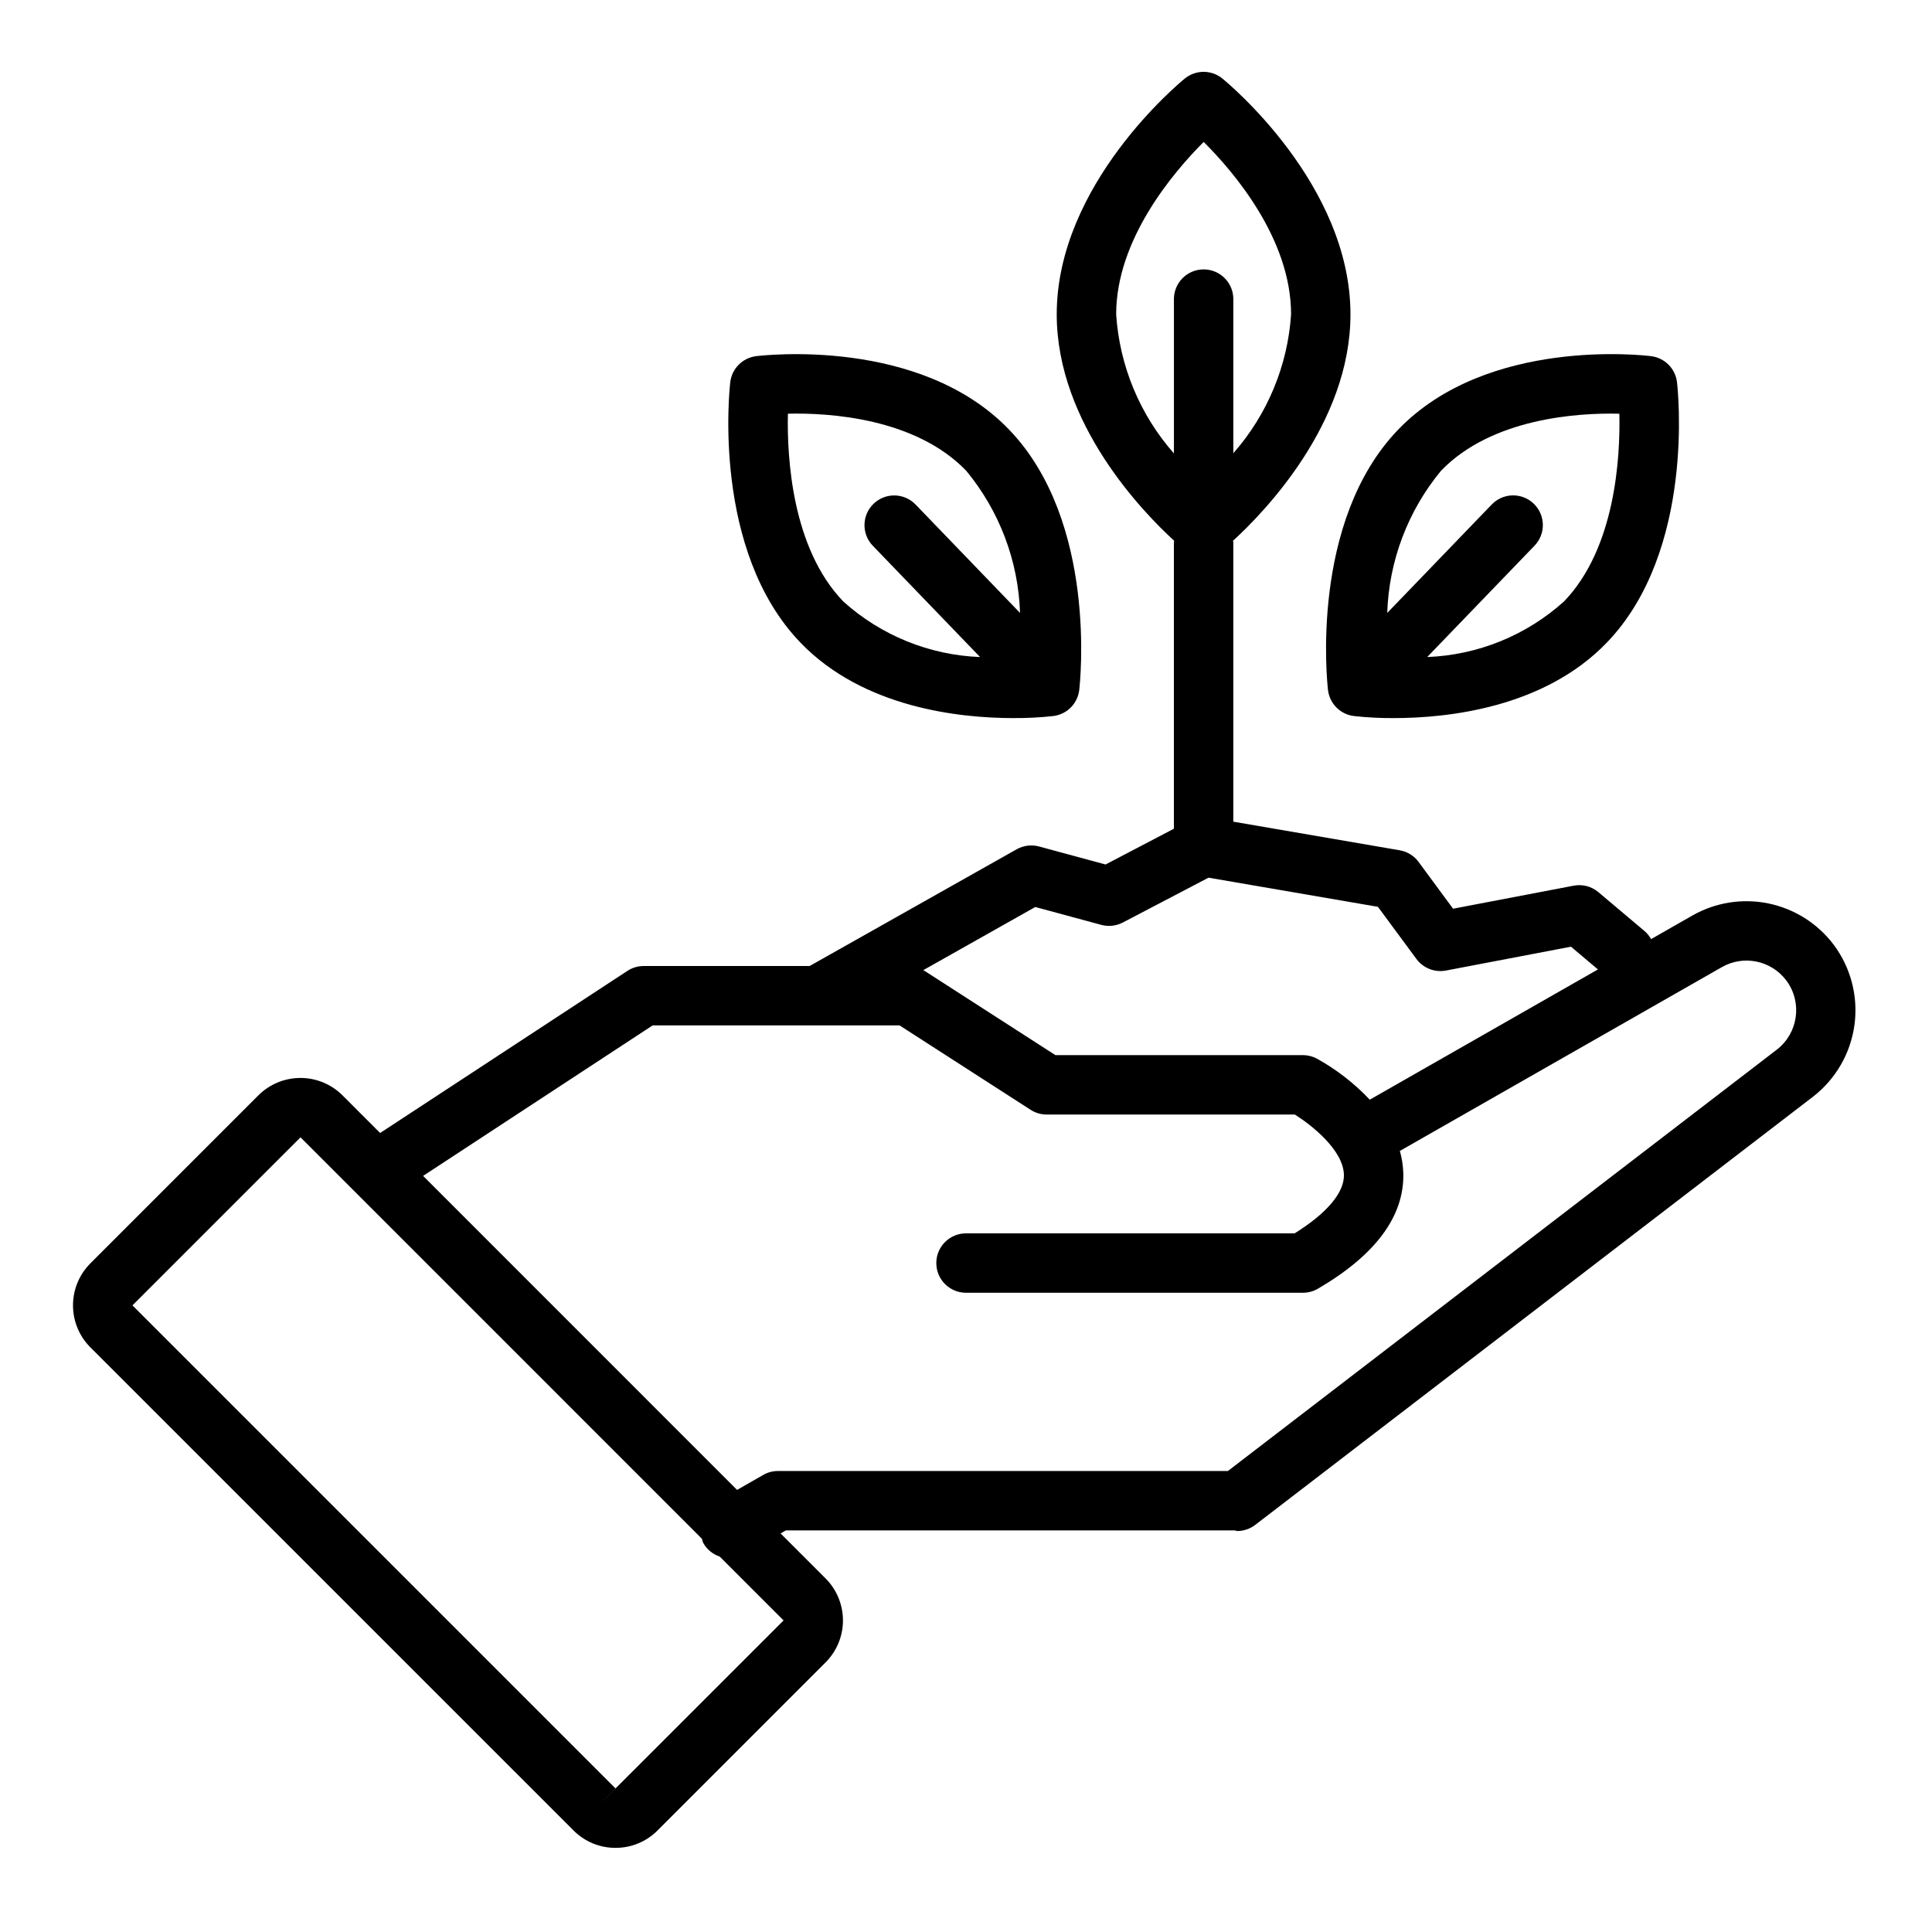
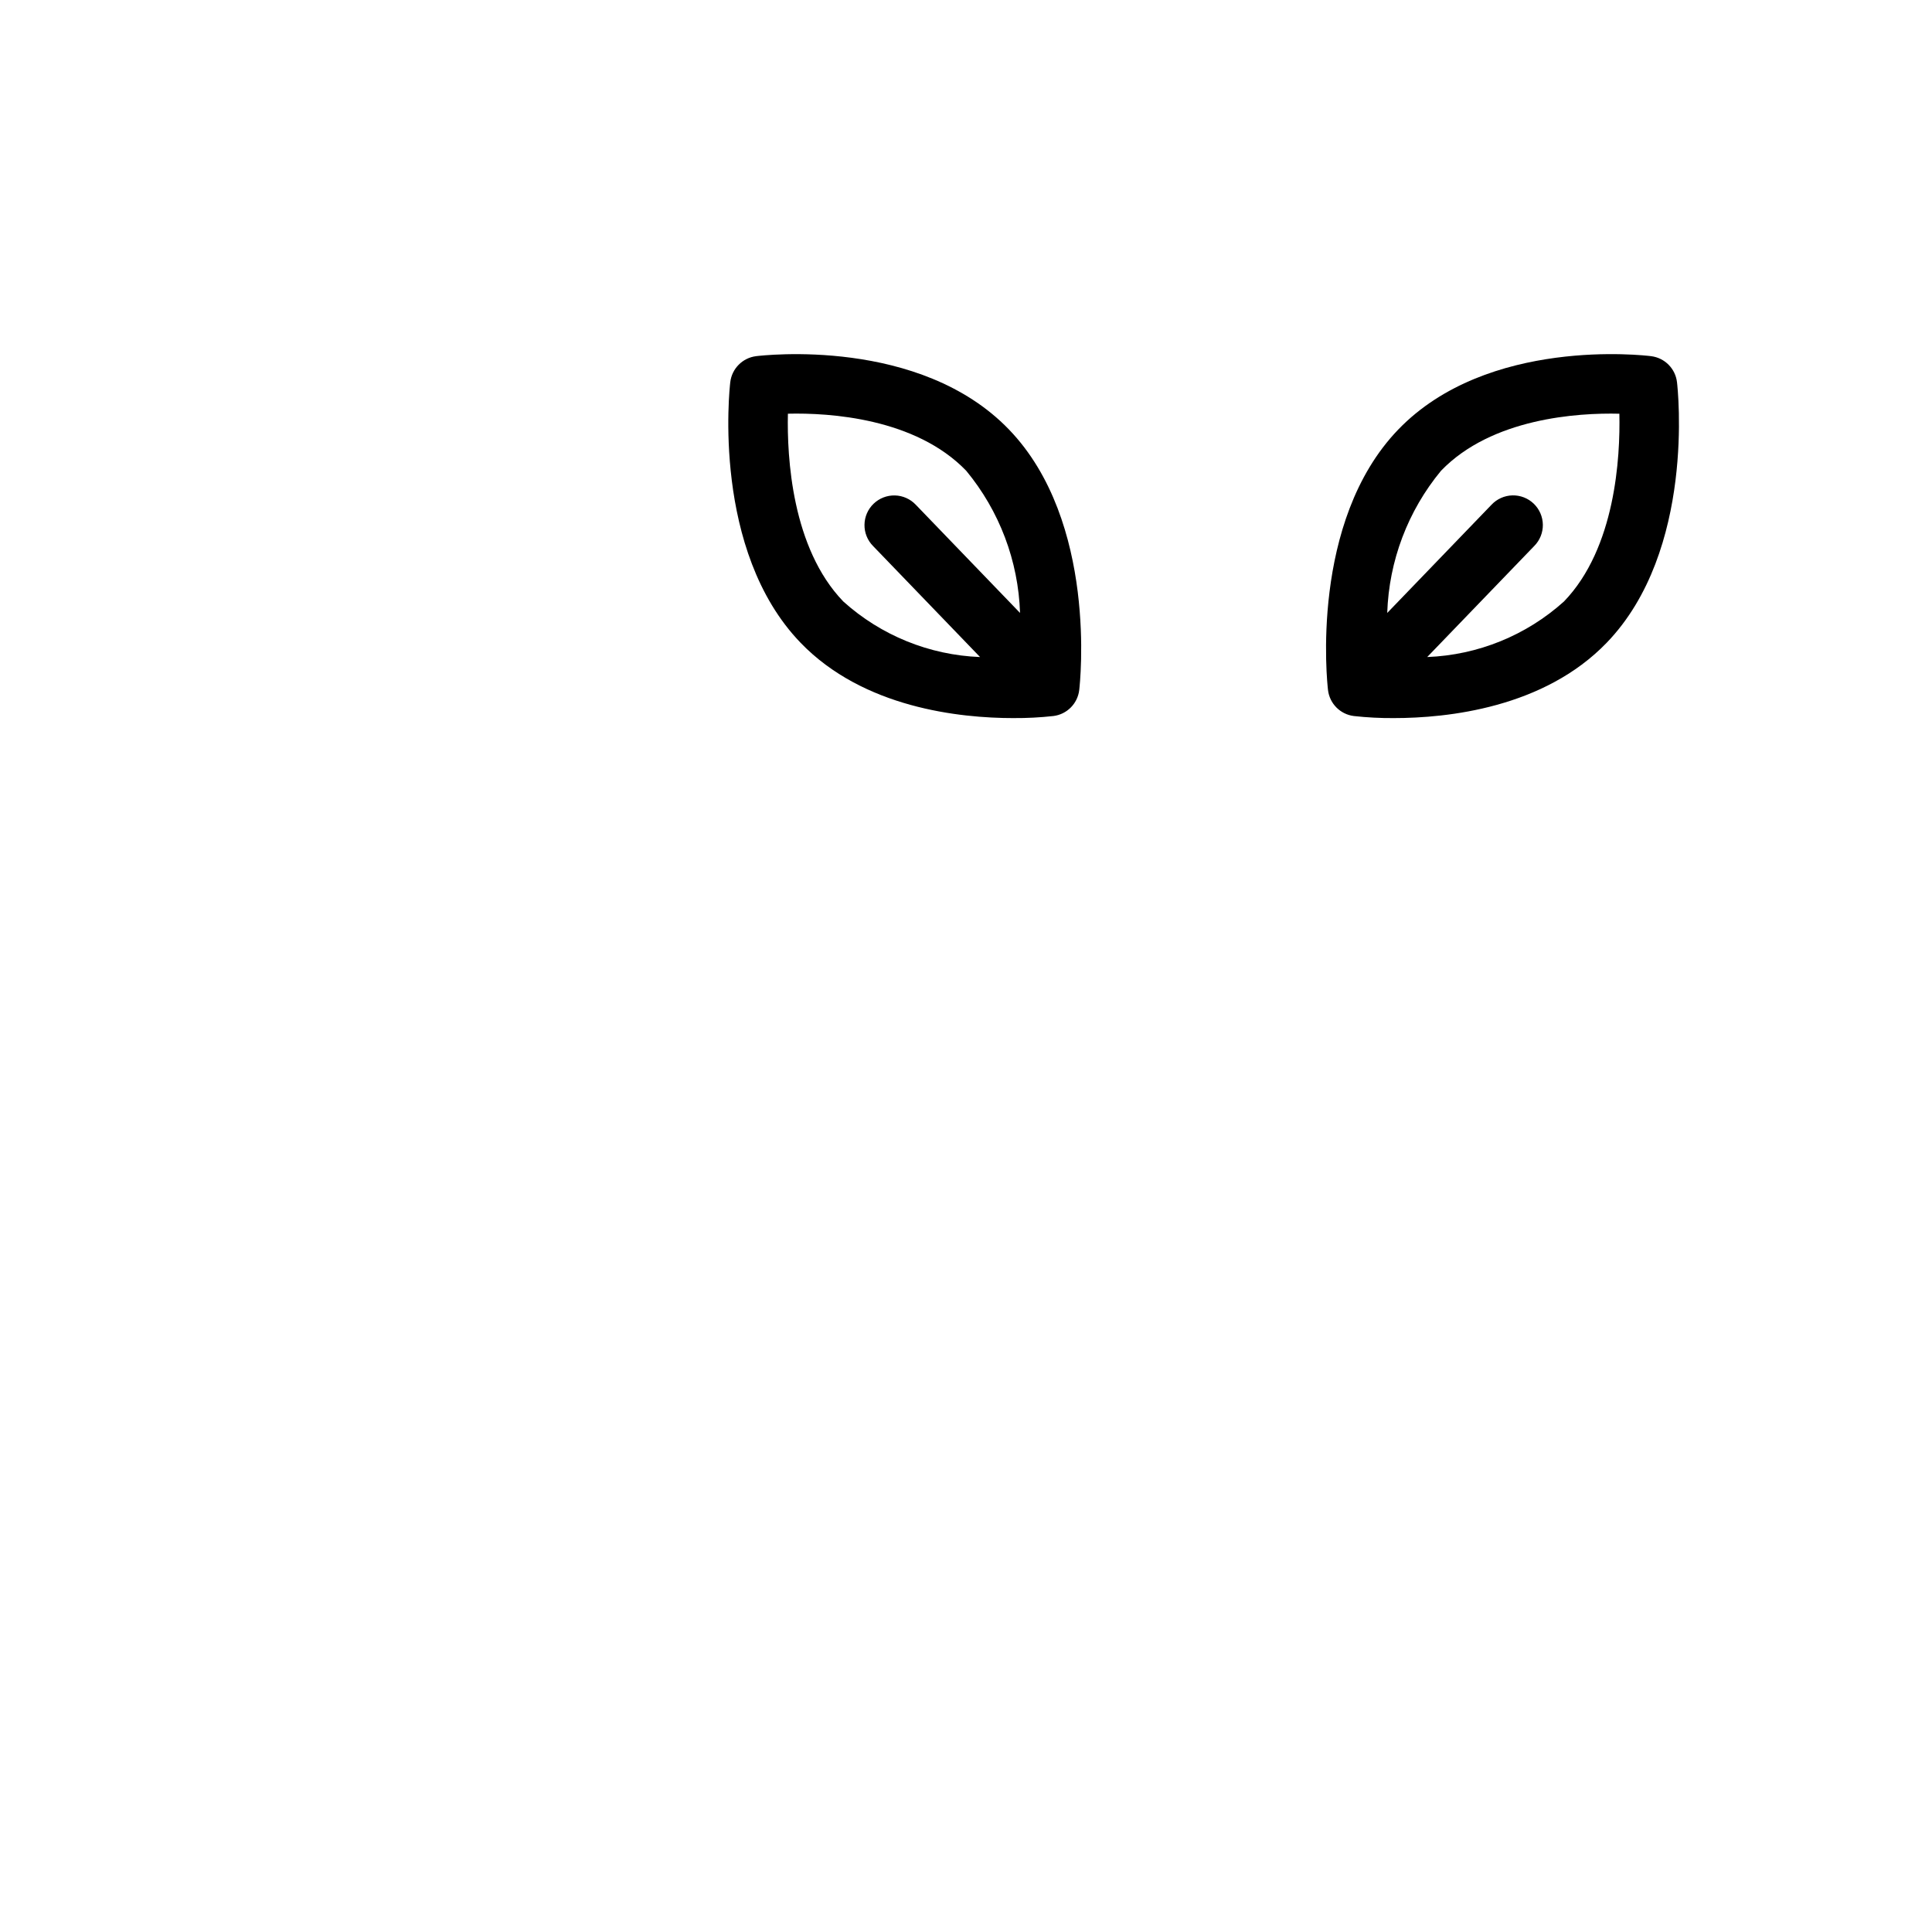
<svg xmlns="http://www.w3.org/2000/svg" fill="#000000" width="800px" height="800px" version="1.1" viewBox="144 144 512 512">
  <g>
    <path d="m581.59 238.39c-1.754-0.219-43.352-5.137-67.035 19.438-23.531 24.414-18.836 67.219-18.621 69.031 0.422 3.598 3.242 6.441 6.836 6.894 3.508 0.387 7.039 0.57 10.57 0.547 14.289 0 39.805-2.699 56.465-19.984 23.531-24.414 18.836-67.219 18.617-69.031v0.004c-0.422-3.598-3.238-6.441-6.832-6.898zm-23.117 65.004c-9.988 8.996-22.816 14.207-36.25 14.727l28.371-29.434c1.48-1.496 2.301-3.523 2.277-5.629-0.027-2.106-0.895-4.113-2.41-5.574s-3.555-2.254-5.66-2.203c-2.106 0.055-4.102 0.949-5.543 2.484l-27.629 28.672c0.449-13.793 5.465-27.047 14.258-37.684 13.43-13.934 36.211-15.391 47.262-15.113 0.254 11.523-1.031 35.594-14.676 49.754z" />
    <path d="m344.36 238.39c-3.59 0.457-6.41 3.301-6.832 6.898-0.215 1.812-4.914 44.613 18.617 69.031 16.66 17.289 42.172 19.984 56.457 19.984v-0.004c3.531 0.023 7.062-0.16 10.57-0.547 3.594-0.453 6.414-3.297 6.836-6.894 0.215-1.812 4.922-44.613-18.617-69.031-23.664-24.57-65.254-19.645-67.031-19.438zm55.695 30.363c8.797 10.633 13.816 23.887 14.266 37.68l-27.629-28.672c-1.445-1.527-3.438-2.414-5.539-2.465-2.102-0.047-4.133 0.746-5.648 2.203-1.512 1.457-2.379 3.461-2.406 5.562-0.031 2.102 0.785 4.129 2.258 5.625l28.367 29.434-0.004 0.004c-13.434-0.516-26.258-5.731-36.242-14.73-13.645-14.16-14.93-38.23-14.676-49.758 11.07-0.273 33.824 1.184 47.254 15.117z" />
-     <path d="m295.99 629.09c2.945 2.961 6.945 4.621 11.117 4.613h0.016c4.18 0.012 8.188-1.648 11.133-4.613l44.527-44.531c2.953-2.949 4.609-6.953 4.609-11.129s-1.656-8.18-4.609-11.133l-11.922-11.922 1.402-0.805h118.58c0.055 0 0.098-0.031 0.156-0.031 0.285 0.082 0.57 0.148 0.863 0.195 1.73 0.004 3.414-0.57 4.789-1.625l147.8-113.46c6.012-4.644 9.961-11.465 10.996-18.996 1.031-7.527-0.934-15.164-5.473-21.258l-0.176-0.223c-4.25-5.551-10.367-9.375-17.223-10.766-6.852-1.391-13.977-0.25-20.055 3.207l-10.973 6.262c-0.418-0.766-0.965-1.457-1.617-2.039l-12.34-10.406c-1.812-1.531-4.219-2.164-6.551-1.715l-31.961 6.102-9.141-12.395 0.004-0.004c-1.207-1.633-2.996-2.738-5-3.082l-44.105-7.586v-74.039c0-0.141-0.074-0.262-0.078-0.398 8.145-7.445 31.129-31.004 31.129-60.012 0-34.488-32.57-61.371-33.957-62.496h0.004c-2.894-2.356-7.043-2.356-9.934 0-1.383 1.125-33.957 28.004-33.957 62.496 0 29.012 22.984 52.57 31.129 60.012-0.008 0.141-0.078 0.258-0.078 0.398v75.91l-18.109 9.477-17.629-4.773 0.004-0.004c-2-0.531-4.125-0.266-5.93 0.742l-54.871 30.941h-43.973c-1.531 0-3.031 0.445-4.312 1.285l-65.535 42.965-9.984-9.988c-2.957-2.945-6.961-4.602-11.137-4.598-4.176 0-8.18 1.656-11.137 4.602l-44.527 44.531c-2.953 2.953-4.609 6.957-4.609 11.133 0 4.176 1.656 8.184 4.609 11.133zm5.566-5.566 5.566-5.562 0.016 0.008zm138.24-396.23c0-19.832 15.105-37.594 23.191-45.68 8.078 8.055 23.16 25.754 23.16 45.68h0.004c-0.898 13.625-6.281 26.566-15.305 36.812v-40.84c0-4.348-3.523-7.871-7.871-7.871-4.348 0-7.875 3.523-7.875 7.871v40.895c-9.039-10.258-14.422-23.223-15.305-36.867zm-21.434 157.07 17.488 4.738c1.918 0.516 3.957 0.289 5.715-0.629l22.703-11.879 44.895 7.723 10.211 13.832-0.004-0.004c1.805 2.43 4.836 3.617 7.809 3.062l33.141-6.324 7.148 6.027-60.465 34.516c-4.082-4.32-8.805-7.988-14-10.871-1.145-0.617-2.426-0.938-3.723-0.938h-65.59l-34.727-22.363c-0.098-0.062-0.211-0.086-0.309-0.141zm-101.41 31.383h65.445l34.723 22.363c1.27 0.82 2.746 1.254 4.258 1.254h65.766c4.543 2.867 12.898 9.469 13.008 16.039 0.07 4.695-4.543 10.145-13.062 15.449h-87.086c-4.348 0-7.875 3.523-7.875 7.871s3.527 7.871 7.875 7.871h89.281c1.398 0 2.769-0.371 3.977-1.074 15.23-8.895 22.84-19.137 22.633-30.43l-0.004-0.004c-0.043-2.055-0.352-4.098-0.91-6.078l85.355-48.723h0.004c5.758-3.273 13.055-1.758 17.035 3.535l0.129 0.168c4.176 5.769 3.016 13.812-2.621 18.172l-145.48 111.67h-119.23c-1.375 0-2.727 0.359-3.918 1.047l-6.918 3.965-83.207-83.219zm-93.316 29.656 106.38 106.39c0.086 0.375 0.199 0.742 0.344 1.098 0.949 1.707 2.504 2.992 4.356 3.606l16.938 16.938-44.535 44.523-128.02-128.02z" />
  </g>
</svg>